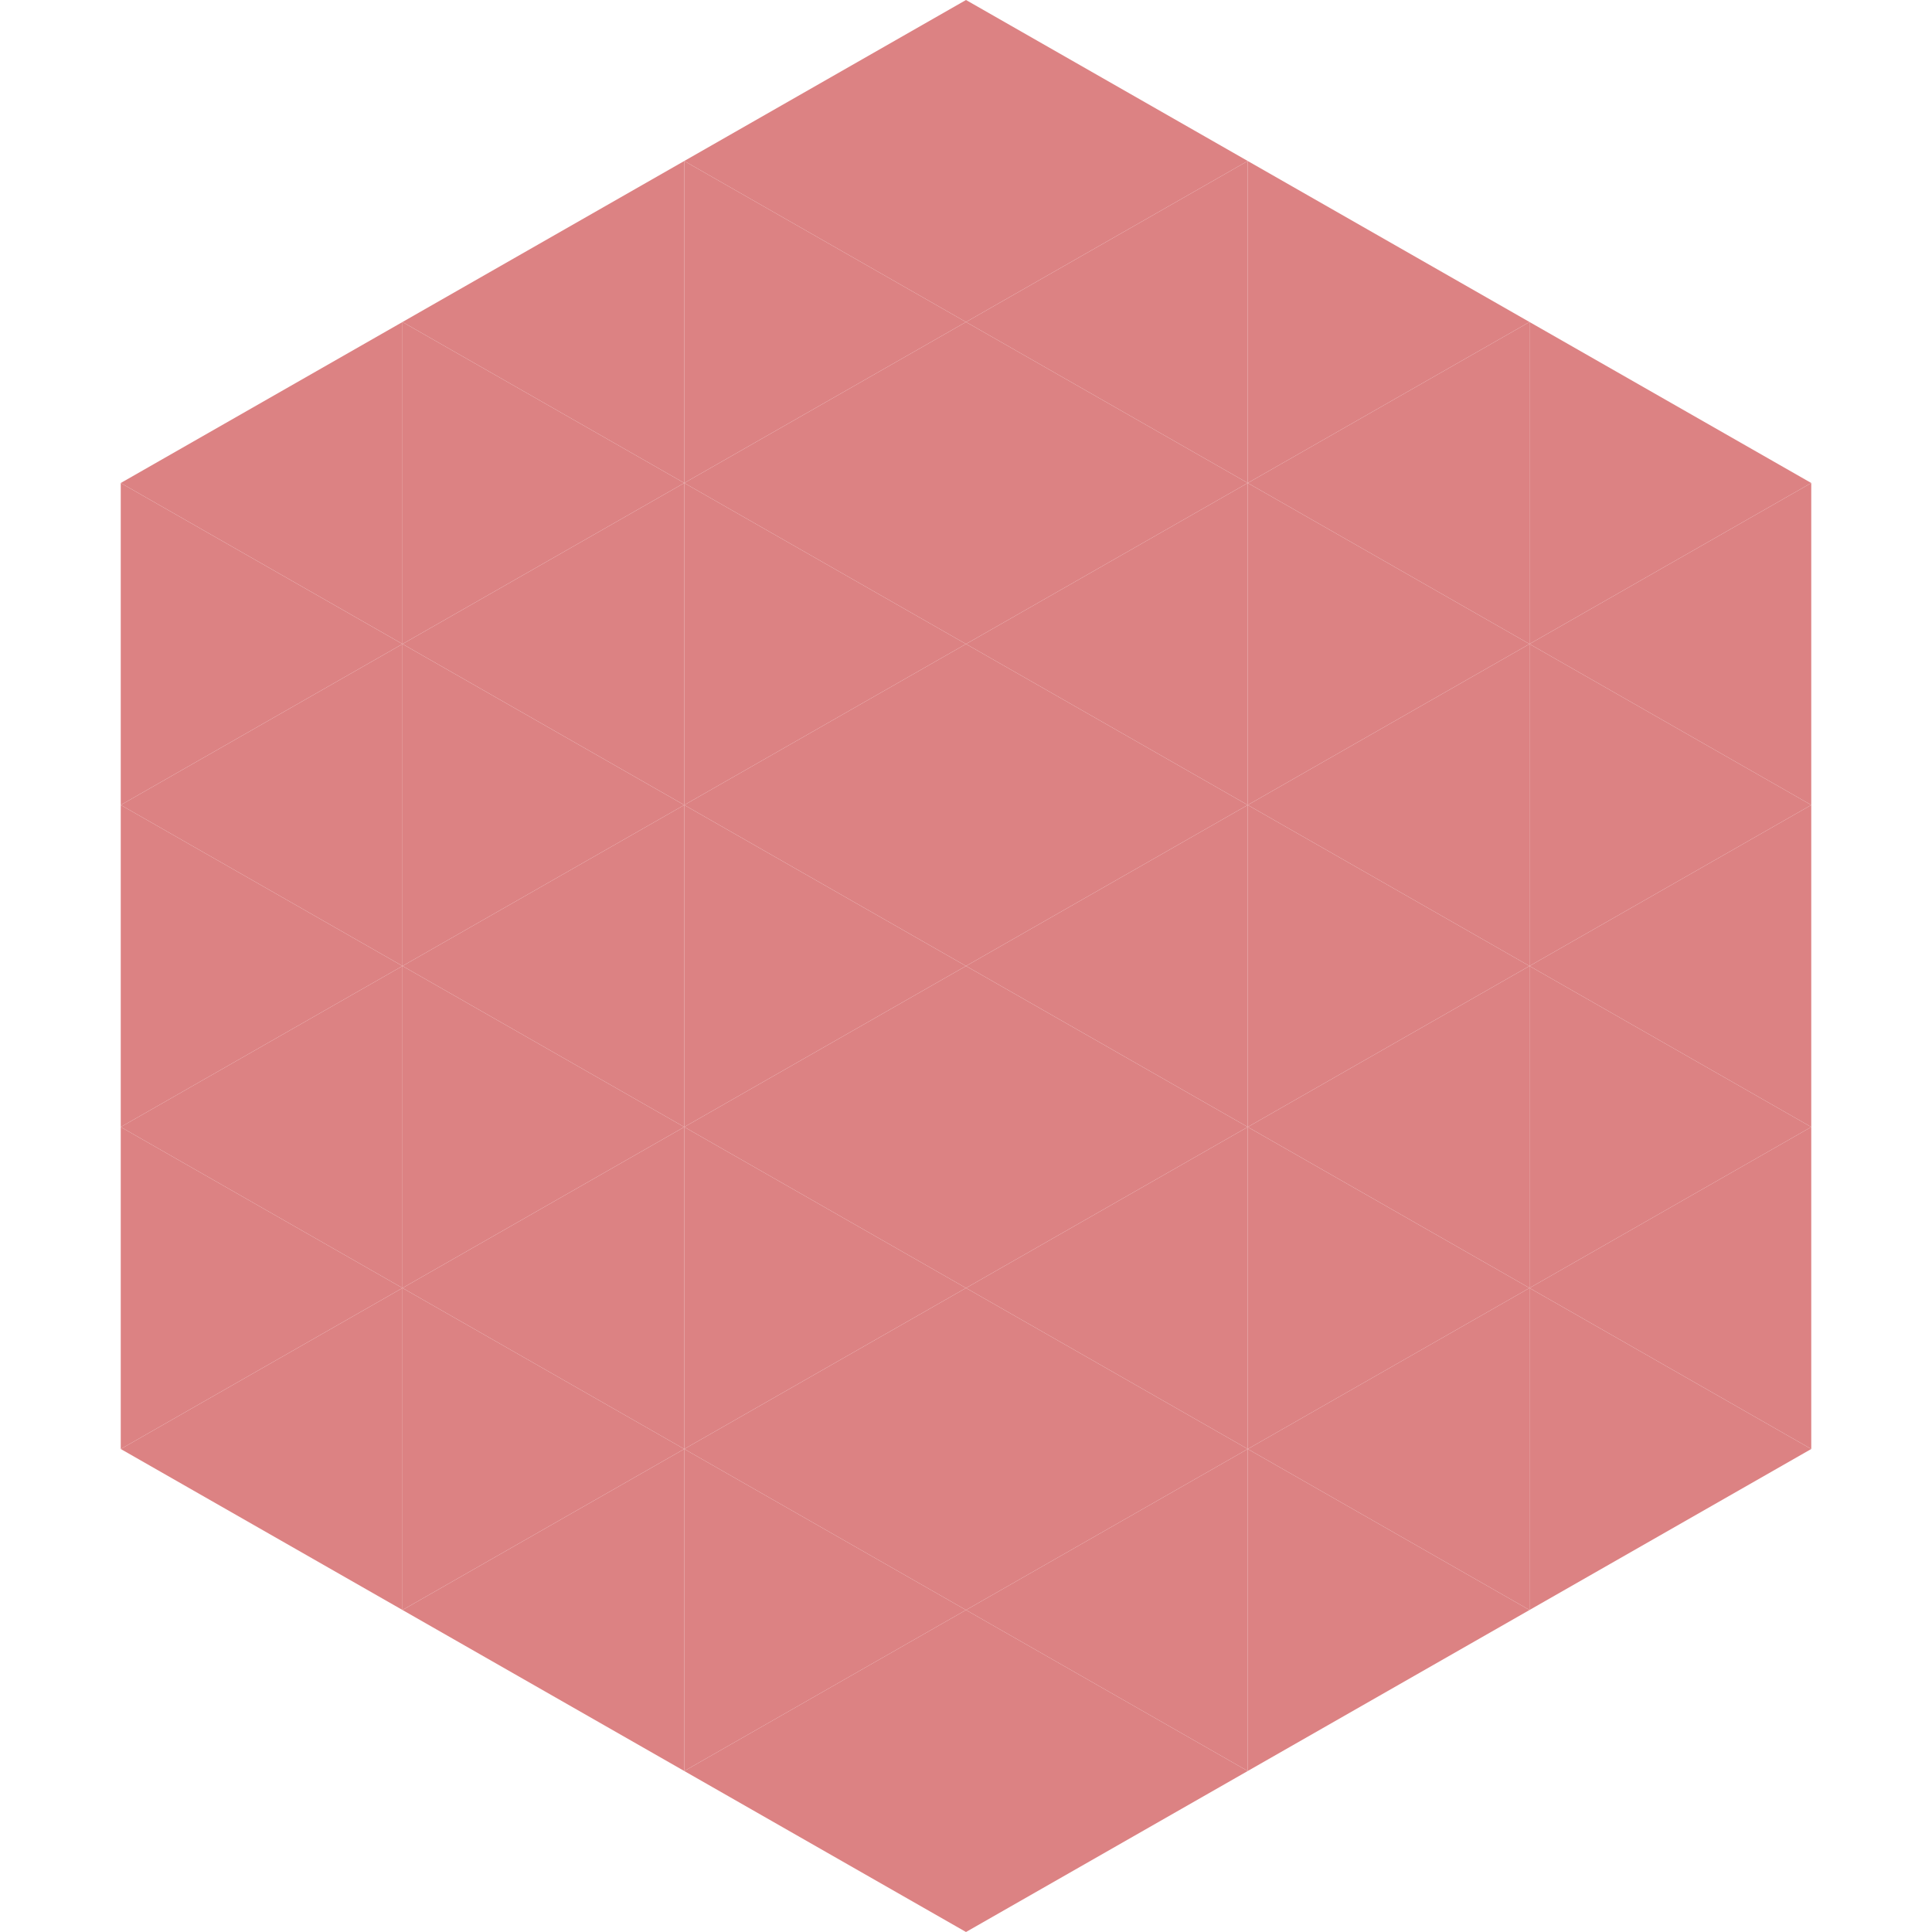
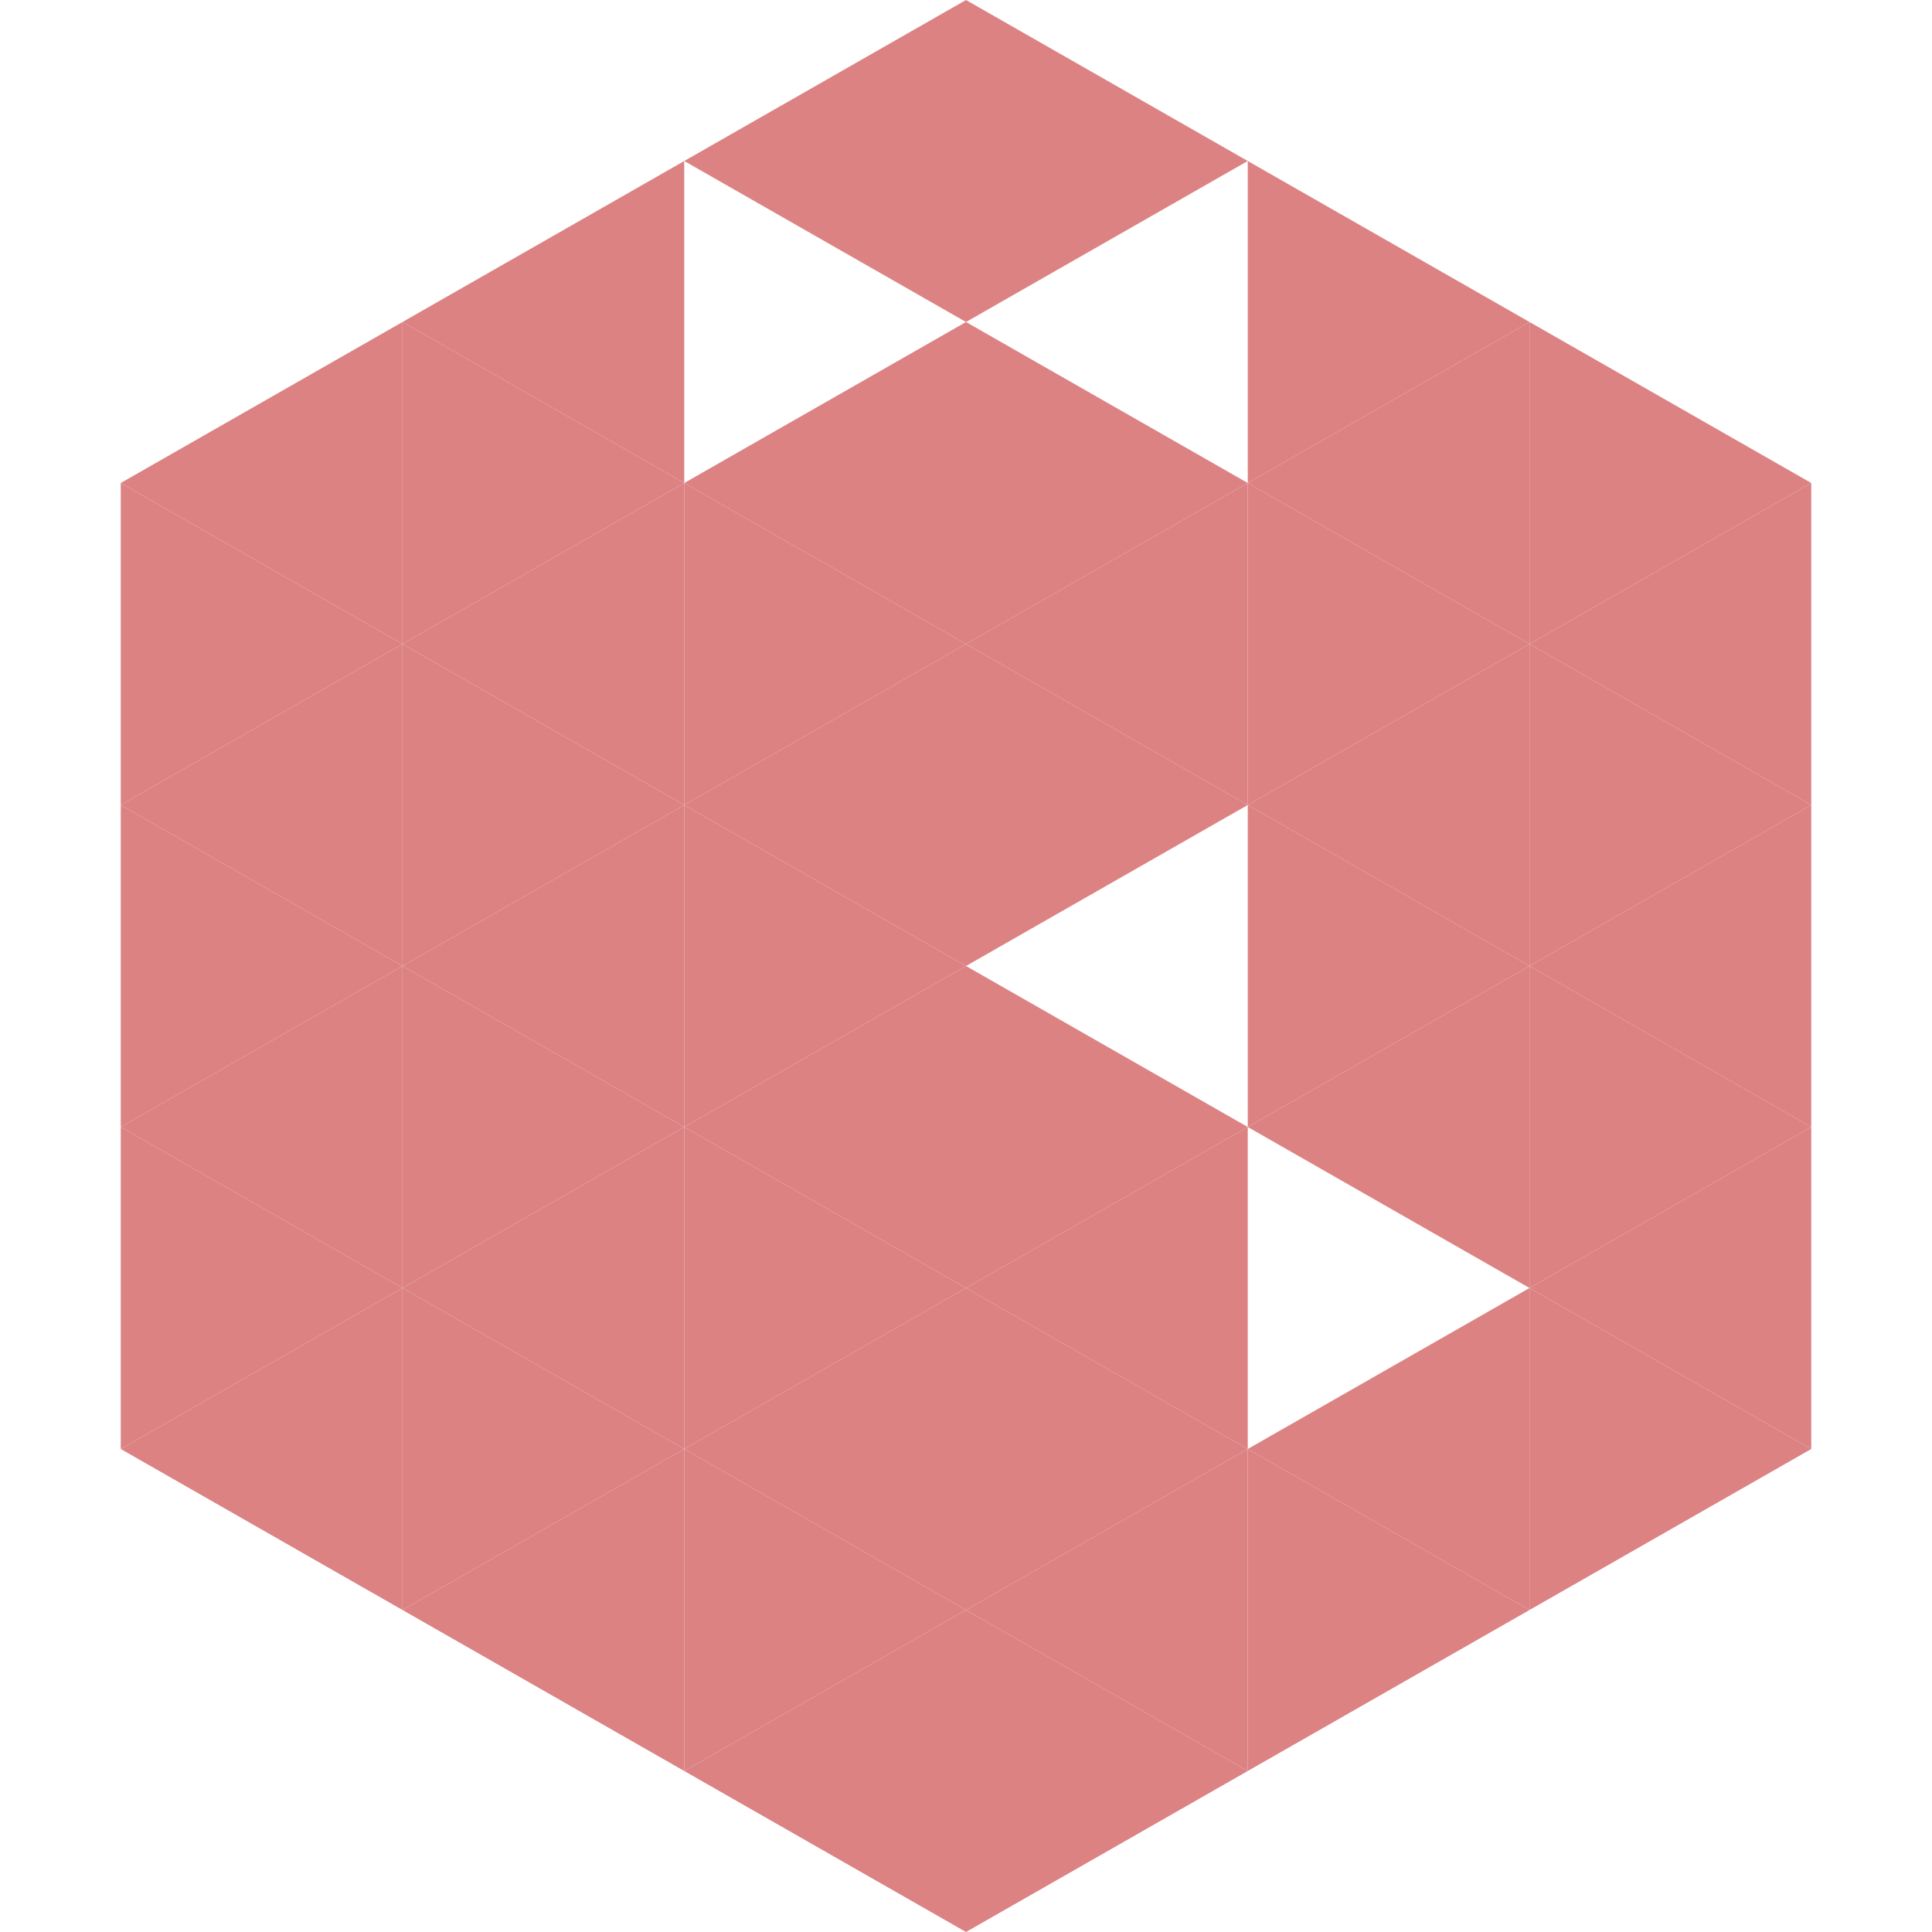
<svg xmlns="http://www.w3.org/2000/svg" width="240" height="240">
  <polygon points="50,40 15,60 50,80" style="fill:rgb(220,130,131)" />
  <polygon points="190,40 225,60 190,80" style="fill:rgb(220,130,131)" />
  <polygon points="15,60 50,80 15,100" style="fill:rgb(220,130,131)" />
  <polygon points="225,60 190,80 225,100" style="fill:rgb(220,130,131)" />
  <polygon points="50,80 15,100 50,120" style="fill:rgb(220,130,131)" />
  <polygon points="190,80 225,100 190,120" style="fill:rgb(220,130,131)" />
  <polygon points="15,100 50,120 15,140" style="fill:rgb(220,130,131)" />
  <polygon points="225,100 190,120 225,140" style="fill:rgb(220,130,131)" />
  <polygon points="50,120 15,140 50,160" style="fill:rgb(220,130,131)" />
  <polygon points="190,120 225,140 190,160" style="fill:rgb(220,130,131)" />
  <polygon points="15,140 50,160 15,180" style="fill:rgb(220,130,131)" />
  <polygon points="225,140 190,160 225,180" style="fill:rgb(220,130,131)" />
  <polygon points="50,160 15,180 50,200" style="fill:rgb(220,130,131)" />
  <polygon points="190,160 225,180 190,200" style="fill:rgb(220,130,131)" />
  <polygon points="15,180 50,200 15,220" style="fill:rgb(255,255,255); fill-opacity:0" />
  <polygon points="225,180 190,200 225,220" style="fill:rgb(255,255,255); fill-opacity:0" />
  <polygon points="50,0 85,20 50,40" style="fill:rgb(255,255,255); fill-opacity:0" />
  <polygon points="190,0 155,20 190,40" style="fill:rgb(255,255,255); fill-opacity:0" />
  <polygon points="85,20 50,40 85,60" style="fill:rgb(220,130,131)" />
  <polygon points="155,20 190,40 155,60" style="fill:rgb(220,130,131)" />
  <polygon points="50,40 85,60 50,80" style="fill:rgb(220,130,131)" />
  <polygon points="190,40 155,60 190,80" style="fill:rgb(220,130,131)" />
  <polygon points="85,60 50,80 85,100" style="fill:rgb(220,130,131)" />
  <polygon points="155,60 190,80 155,100" style="fill:rgb(220,130,131)" />
  <polygon points="50,80 85,100 50,120" style="fill:rgb(220,130,131)" />
  <polygon points="190,80 155,100 190,120" style="fill:rgb(220,130,131)" />
  <polygon points="85,100 50,120 85,140" style="fill:rgb(220,130,131)" />
  <polygon points="155,100 190,120 155,140" style="fill:rgb(220,130,131)" />
  <polygon points="50,120 85,140 50,160" style="fill:rgb(220,130,131)" />
  <polygon points="190,120 155,140 190,160" style="fill:rgb(220,130,131)" />
  <polygon points="85,140 50,160 85,180" style="fill:rgb(220,130,131)" />
-   <polygon points="155,140 190,160 155,180" style="fill:rgb(220,130,131)" />
  <polygon points="50,160 85,180 50,200" style="fill:rgb(220,130,131)" />
  <polygon points="190,160 155,180 190,200" style="fill:rgb(220,130,131)" />
  <polygon points="85,180 50,200 85,220" style="fill:rgb(220,130,131)" />
  <polygon points="155,180 190,200 155,220" style="fill:rgb(220,130,131)" />
  <polygon points="120,0 85,20 120,40" style="fill:rgb(220,130,131)" />
  <polygon points="120,0 155,20 120,40" style="fill:rgb(220,130,131)" />
-   <polygon points="85,20 120,40 85,60" style="fill:rgb(220,130,131)" />
-   <polygon points="155,20 120,40 155,60" style="fill:rgb(220,130,131)" />
  <polygon points="120,40 85,60 120,80" style="fill:rgb(220,130,131)" />
  <polygon points="120,40 155,60 120,80" style="fill:rgb(220,130,131)" />
  <polygon points="85,60 120,80 85,100" style="fill:rgb(220,130,131)" />
  <polygon points="155,60 120,80 155,100" style="fill:rgb(220,130,131)" />
  <polygon points="120,80 85,100 120,120" style="fill:rgb(220,130,131)" />
  <polygon points="120,80 155,100 120,120" style="fill:rgb(220,130,131)" />
  <polygon points="85,100 120,120 85,140" style="fill:rgb(220,130,131)" />
-   <polygon points="155,100 120,120 155,140" style="fill:rgb(220,130,131)" />
  <polygon points="120,120 85,140 120,160" style="fill:rgb(220,130,131)" />
  <polygon points="120,120 155,140 120,160" style="fill:rgb(220,130,131)" />
  <polygon points="85,140 120,160 85,180" style="fill:rgb(220,130,131)" />
  <polygon points="155,140 120,160 155,180" style="fill:rgb(220,130,131)" />
  <polygon points="120,160 85,180 120,200" style="fill:rgb(220,130,131)" />
  <polygon points="120,160 155,180 120,200" style="fill:rgb(220,130,131)" />
  <polygon points="85,180 120,200 85,220" style="fill:rgb(220,130,131)" />
  <polygon points="155,180 120,200 155,220" style="fill:rgb(220,130,131)" />
  <polygon points="120,200 85,220 120,240" style="fill:rgb(220,130,131)" />
  <polygon points="120,200 155,220 120,240" style="fill:rgb(220,130,131)" />
-   <polygon points="85,220 120,240 85,260" style="fill:rgb(255,255,255); fill-opacity:0" />
  <polygon points="155,220 120,240 155,260" style="fill:rgb(255,255,255); fill-opacity:0" />
</svg>